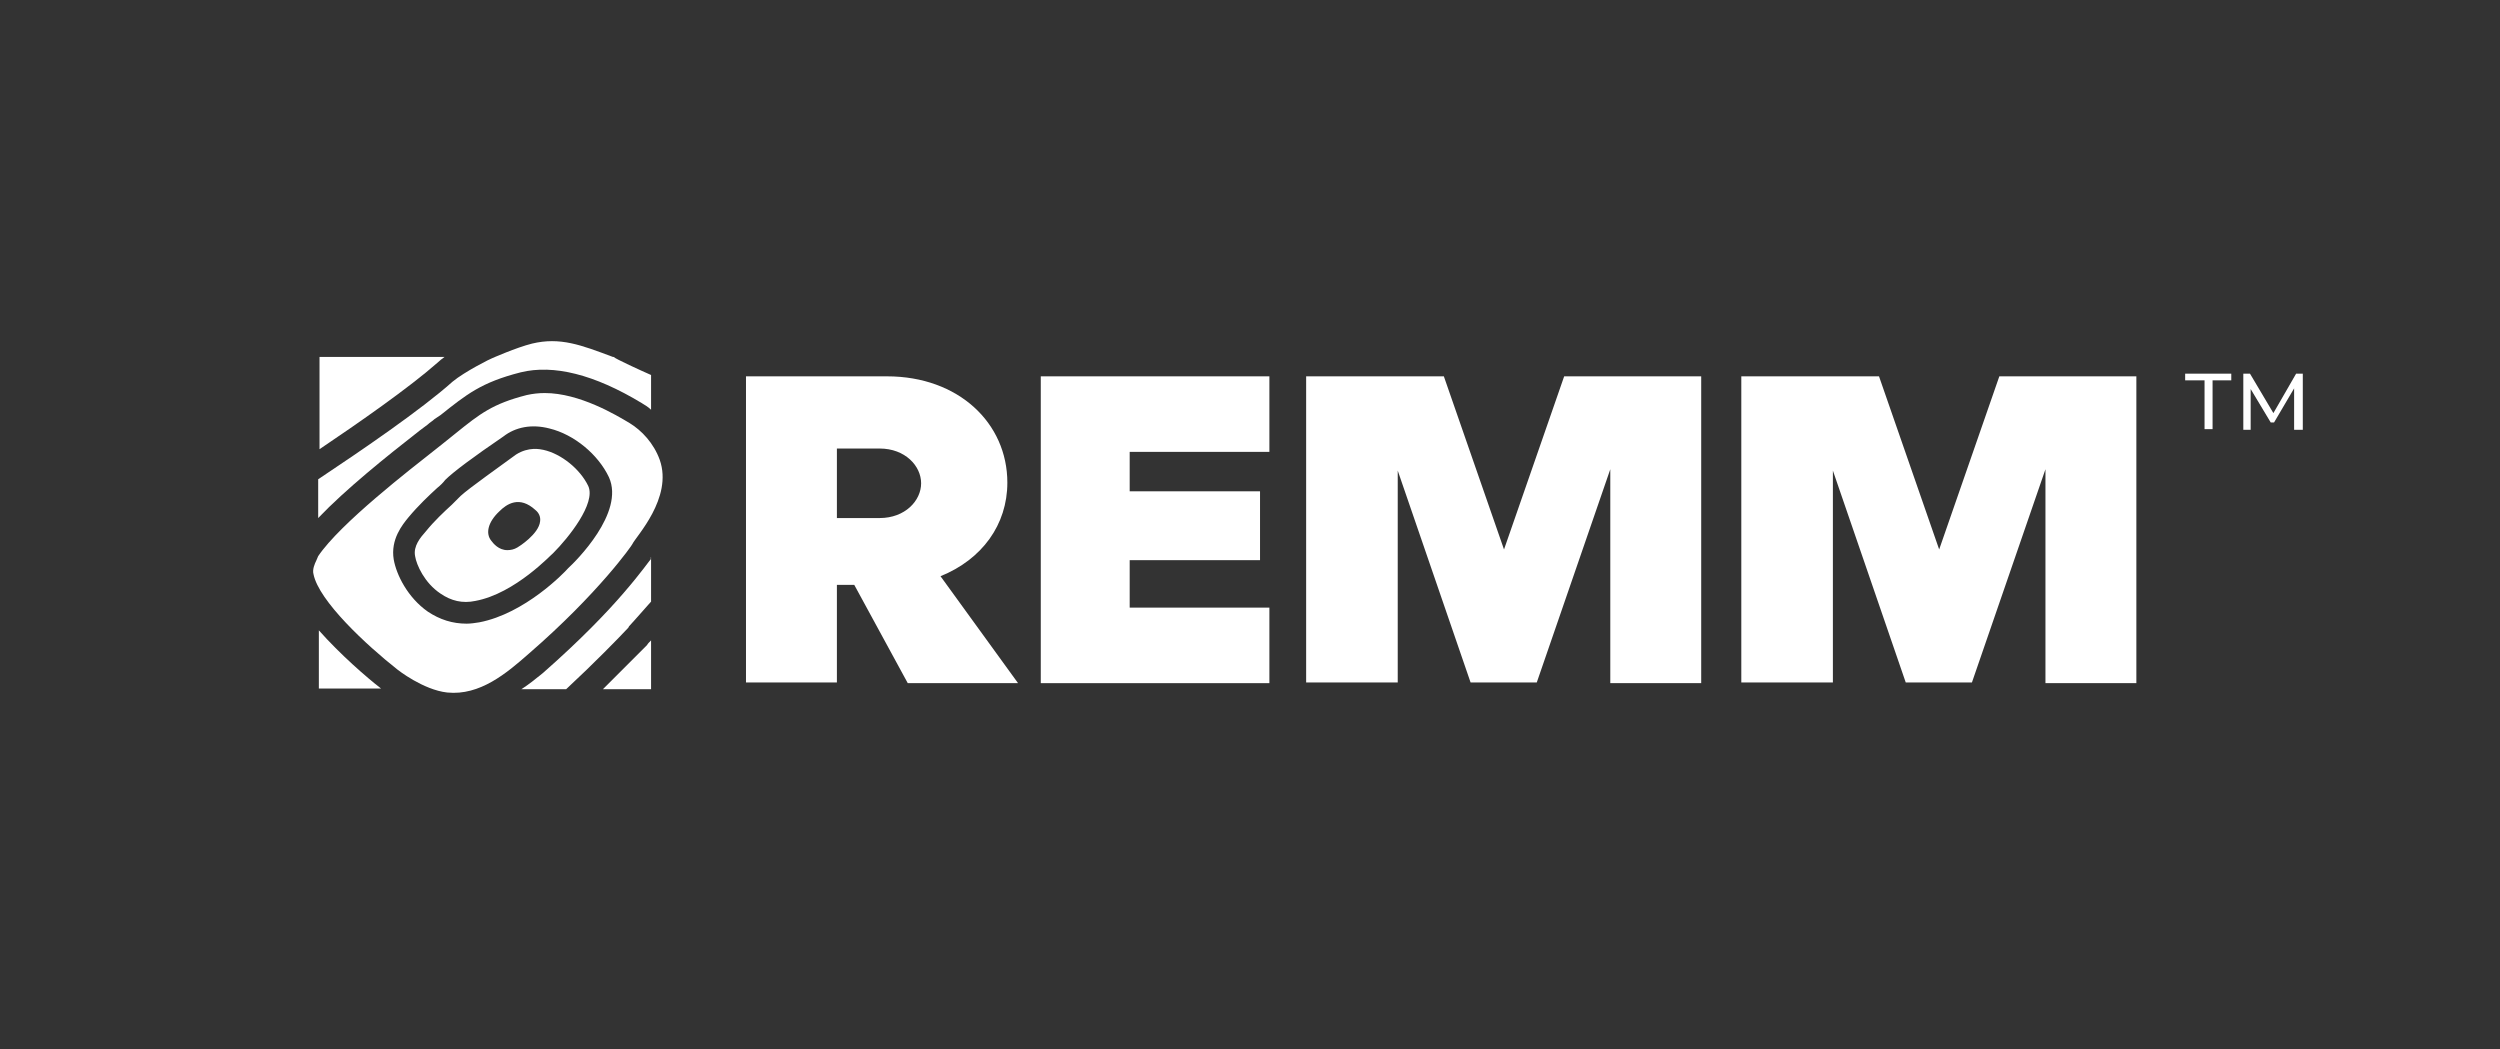
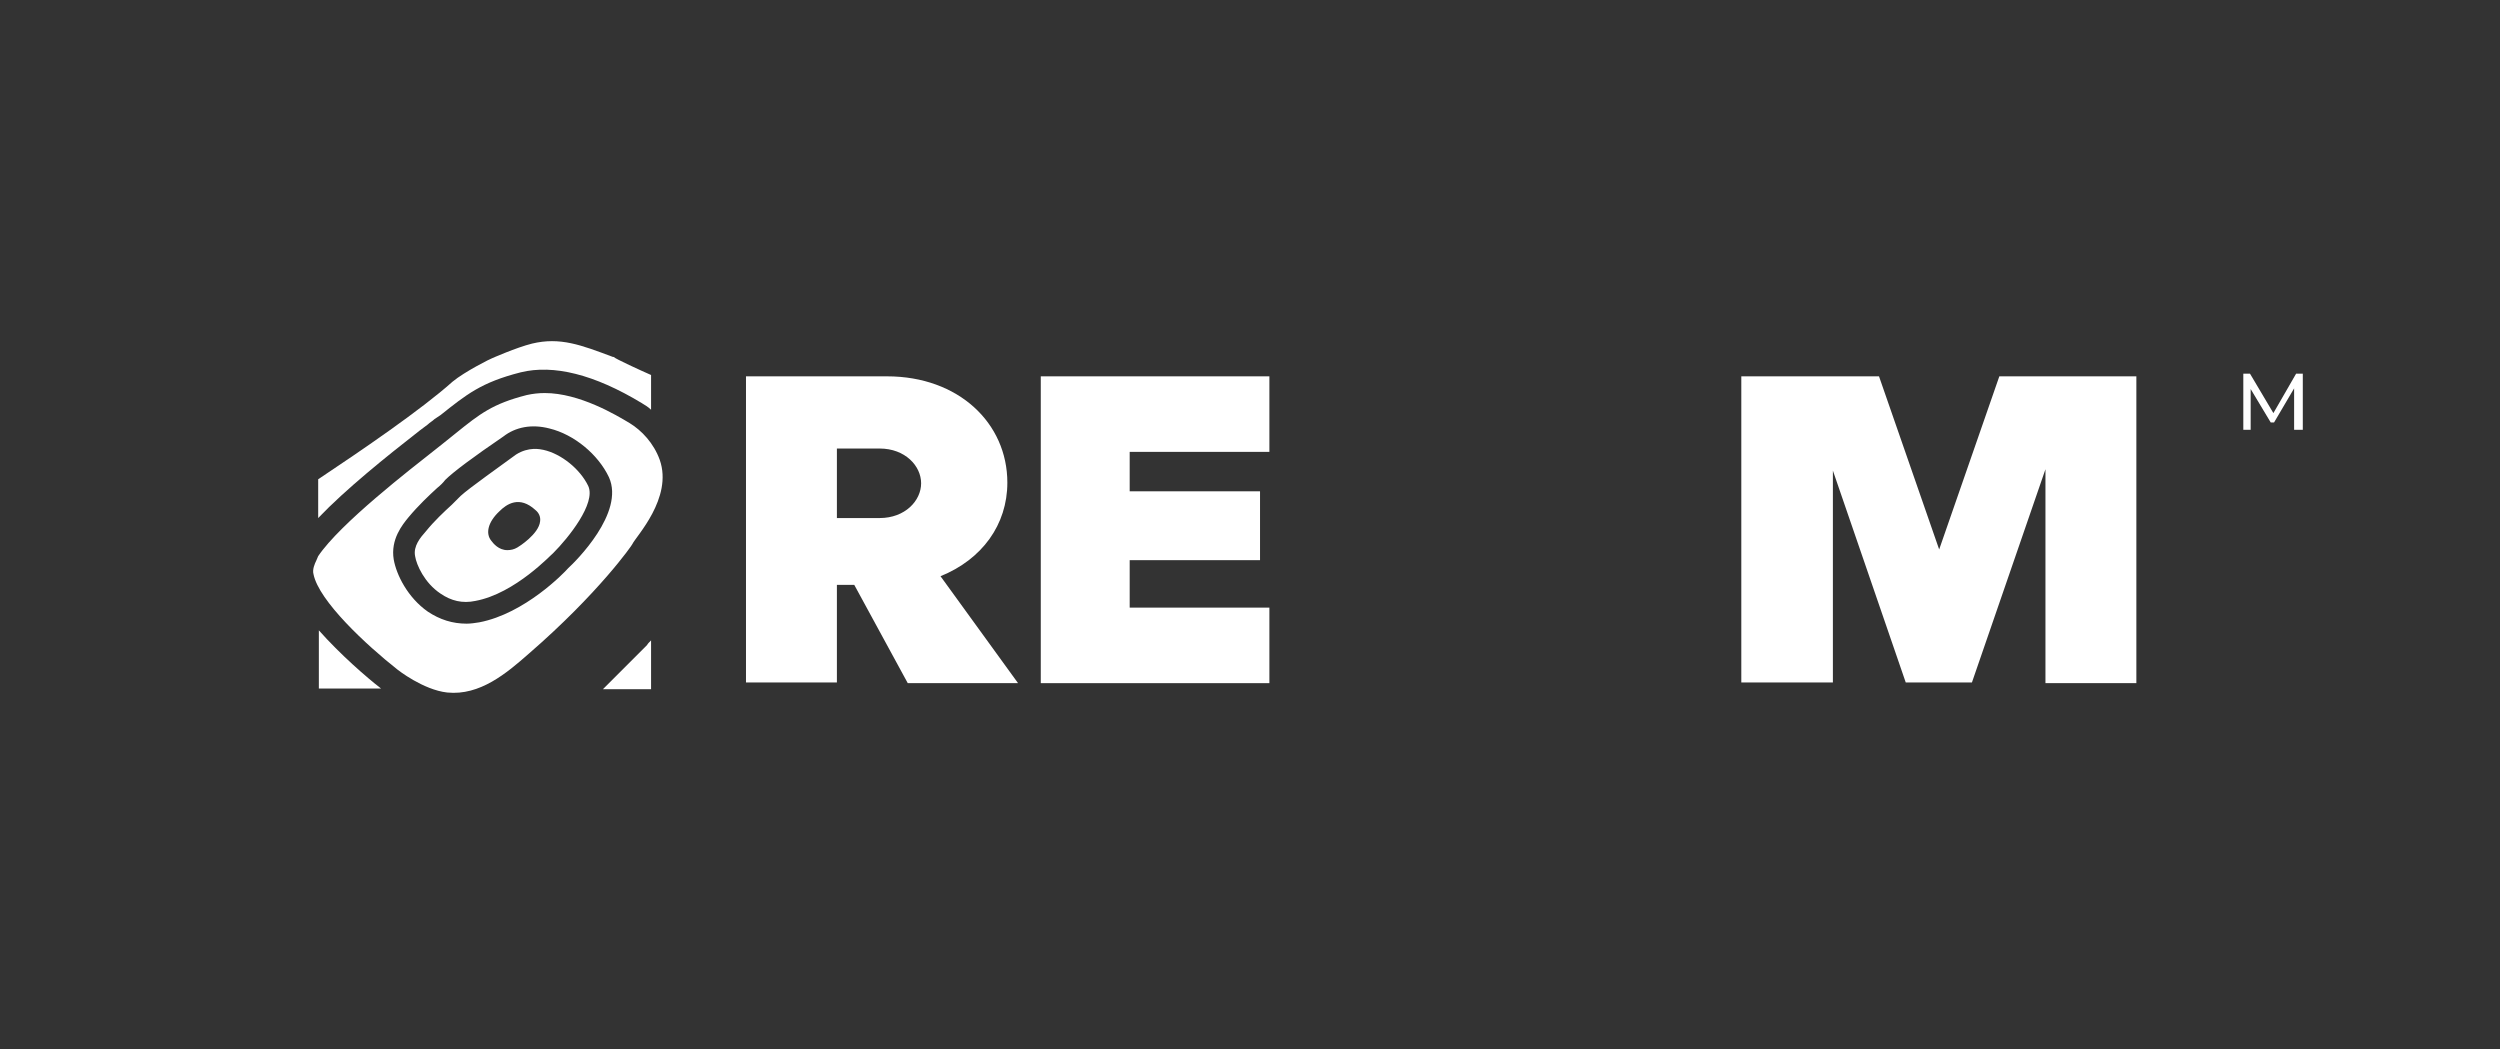
<svg xmlns="http://www.w3.org/2000/svg" version="1.1" x="0px" y="0px" viewBox="0 0 374 157" style="enable-background:new 0 0 374 157;" xml:space="preserve">
  <rect x="0" y="0" width="374" height="157" fill="#333333" stroke="none" />
  <style type="text/css">
	.st0{fill-rule:evenodd;clip-rule:evenodd;fill:#FFFFFF;}
	.st1{fill:#FFFFFF;}
	.st2{fill:#7CB000;}
	.st3{fill:none;stroke:#FFFFFF;stroke-width:7.843;stroke-miterlimit:10;}
	.st4{fill:none;stroke:#FFFFFF;stroke-width:5.229;stroke-miterlimit:10;}
</style>
  <g id="Layer_1">
    <g>
      <g>
        <g>
-           <path class="st0" d="M66.5,53.4c-0.4,0.3-0.8,0.6-1.1,0.9h0c-4.2,3.7-11.8,9-17.6,12.9V53.4H66.5z" />
-         </g>
+           </g>
        <g>
          <path class="st0" d="M57,103h-9.3v-8.7C50.9,97.9,54.8,101.3,57,103L57,103z" />
        </g>
        <g>
-           <path class="st0" d="M97.4,83.4V90c-2.1,2.4-3.3,3.7-3.3,3.7L94,93.9c-1.4,1.5-5.1,5.3-9.3,9.2H78c1.1-0.7,2.1-1.5,3.2-2.4&#13;&#10;&#09;&#09;&#09;&#09;&#09;c5.7-5,9.7-9.2,12.1-12c2.6-3,3.9-4.9,4.1-5.1l-0.2-0.1l0.2,0.1C97.3,83.5,97.3,83.4,97.4,83.4z" />
-         </g>
+           </g>
        <g>
          <path class="st0" d="M97.4,95.8v7.3h-7.2c3.4-3.4,6.1-6.1,6.6-6.6C96.9,96.3,97.1,96.1,97.4,95.8z" />
        </g>
        <g>
          <path class="st1" d="M97.4,56.1v5.2c-0.4-0.4-0.9-0.7-1.4-1c-7.1-4.3-13.2-5.8-18.1-4.6c-5.9,1.5-8.1,3.3-12,6.4L65,62.7&#13;&#10;&#09;&#09;&#09;&#09;&#09;c-0.3,0.3-0.7,0.5-1,0.8l-1.2,0.9c-5,3.9-11.1,8.8-15.2,13.1v-5.8c6.6-4.4,15.4-10.4,20.1-14.6c1.8-1.5,5.8-3.5,5.9-3.5&#13;&#10;&#09;&#09;&#09;&#09;&#09;c0,0,3.6-1.6,6-2.2c4.2-1,7.3,0.2,12.1,2l0.1,0C92.1,53.7,95.8,55.4,97.4,56.1z" />
        </g>
        <path class="st0" d="M98.7,68.8c-0.9-2.5-2.7-4.4-4.5-5.5c-2-1.2-7.5-4.5-12.7-4.5c-0.9,0-1.8,0.1-2.7,0.3&#13;&#10;&#09;&#09;&#09;&#09;c-5.1,1.3-7,2.8-10.6,5.7c-0.6,0.5-3,2.4-3,2.4c-3.8,3-14.3,11.1-17.6,16c0,0-0.2,0.5-0.3,0.7c-0.2,0.4-0.6,1.3-0.4,2&#13;&#10;&#09;&#09;&#09;&#09;c0.8,4,7.9,10.6,12.6,14.3c0,0,3.8,3,7.4,3.4c4.9,0.5,8.9-2.9,12.2-5.8c10.5-9.1,15.5-16.3,15.5-16.4&#13;&#10;&#09;&#09;&#09;&#09;C95.1,80.3,100.7,74.5,98.7,68.8z M85,85c-0.6,0.7-6.5,6.8-13.3,8.1c-0.6,0.1-1.3,0.2-1.9,0.2c-2.1,0-4-0.6-5.8-1.8&#13;&#10;&#09;&#09;&#09;&#09;c-3-2.1-4.7-5.5-5.1-7.8c-0.5-3,1.3-5.2,2.2-6.3c1.5-1.8,3.1-3.3,4.3-4.4c0.5-0.4,0.9-0.8,1.2-1.2c1.2-1.2,4.3-3.5,8.7-6.5&#13;&#10;&#09;&#09;&#09;&#09;c1.8-1.4,4.2-1.9,6.9-1.2c3.7,0.9,7.3,3.9,8.9,7.3C93.5,76.7,86.1,84,85,85z M88,72.7c-1.2-2.5-4-4.8-6.7-5.4&#13;&#10;&#09;&#09;&#09;&#09;c-0.5-0.1-2.2-0.5-4.1,0.7c-2.3,1.7-7,5-8.3,6.2c-0.4,0.4-0.8,0.8-1.3,1.3c-1.2,1.1-2.6,2.4-3.9,4c-0.8,0.9-1.9,2.2-1.6,3.7&#13;&#10;&#09;&#09;&#09;&#09;c0.2,1.3,1.4,4,3.8,5.6c1.6,1.1,3.3,1.5,5.2,1.1c6-1.1,11.5-7.1,11.6-7.1l0.1-0.1C85,80.5,89.2,75.3,88,72.7z M77.4,81.9&#13;&#10;&#09;&#09;&#09;&#09;L77.4,81.9c-0.5,0.3-1,0.4-1.5,0.4c-1.3,0-2.1-1-2.4-1.4c-0.9-1.1-0.5-2.8,1.2-4.4c1.1-1.1,3-2.4,5.4-0.2c0.5,0.4,0.8,1,0.7,1.7&#13;&#10;&#09;&#09;&#09;&#09;C80.6,79.9,77.6,81.8,77.4,81.9z" />
      </g>
      <g>
        <g>
          <path class="st1" d="M127.8,87.5h-2.6v14.6h-13.6V56.3h21.1c10.7,0,18,7,18,15.9c0,6.3-3.8,11.5-10,14l11.6,16h-16.5L127.8,87.5&#13;&#10;&#09;&#09;&#09;&#09;&#09;z M125.2,77.5h6.4c3.8,0,6.2-2.6,6.2-5.2s-2.4-5.2-6.2-5.2h-6.4V77.5z" />
          <path class="st1" d="M169,67.5v6h19.5v10.3H169v7.1h20.9v11.3h-34.2V56.3h34.2v11.3H169z" />
-           <path class="st1" d="M254.5,56.3v45.9h-13.6V70.2l-11,31.9H220l-10.9-31.7v31.7h-13.7V56.3H216l9,25.9l9-25.9H254.5z" />
          <path class="st1" d="M319.6,56.3v45.9H306V70.2l-11,31.9h-9.9l-10.9-31.7v31.7h-13.7V56.3h20.6l9,25.9l9-25.9H319.6z" />
        </g>
      </g>
      <g>
        <g>
-           <path class="st1" d="M329.8,56.9h-2.9v-1h6.9v1H331v7.3h-1.2V56.9z" />
          <path class="st1" d="M343.2,64.2l0-6.1l-3,5.1h-0.5l-3-5v6.1h-1.1v-8.4h1l3.5,5.9l3.4-5.9h1l0,8.4H343.2z" />
        </g>
      </g>
    </g>
  </g>
  <g id="Layer_2" />
  <g id="Bg" />
</svg>